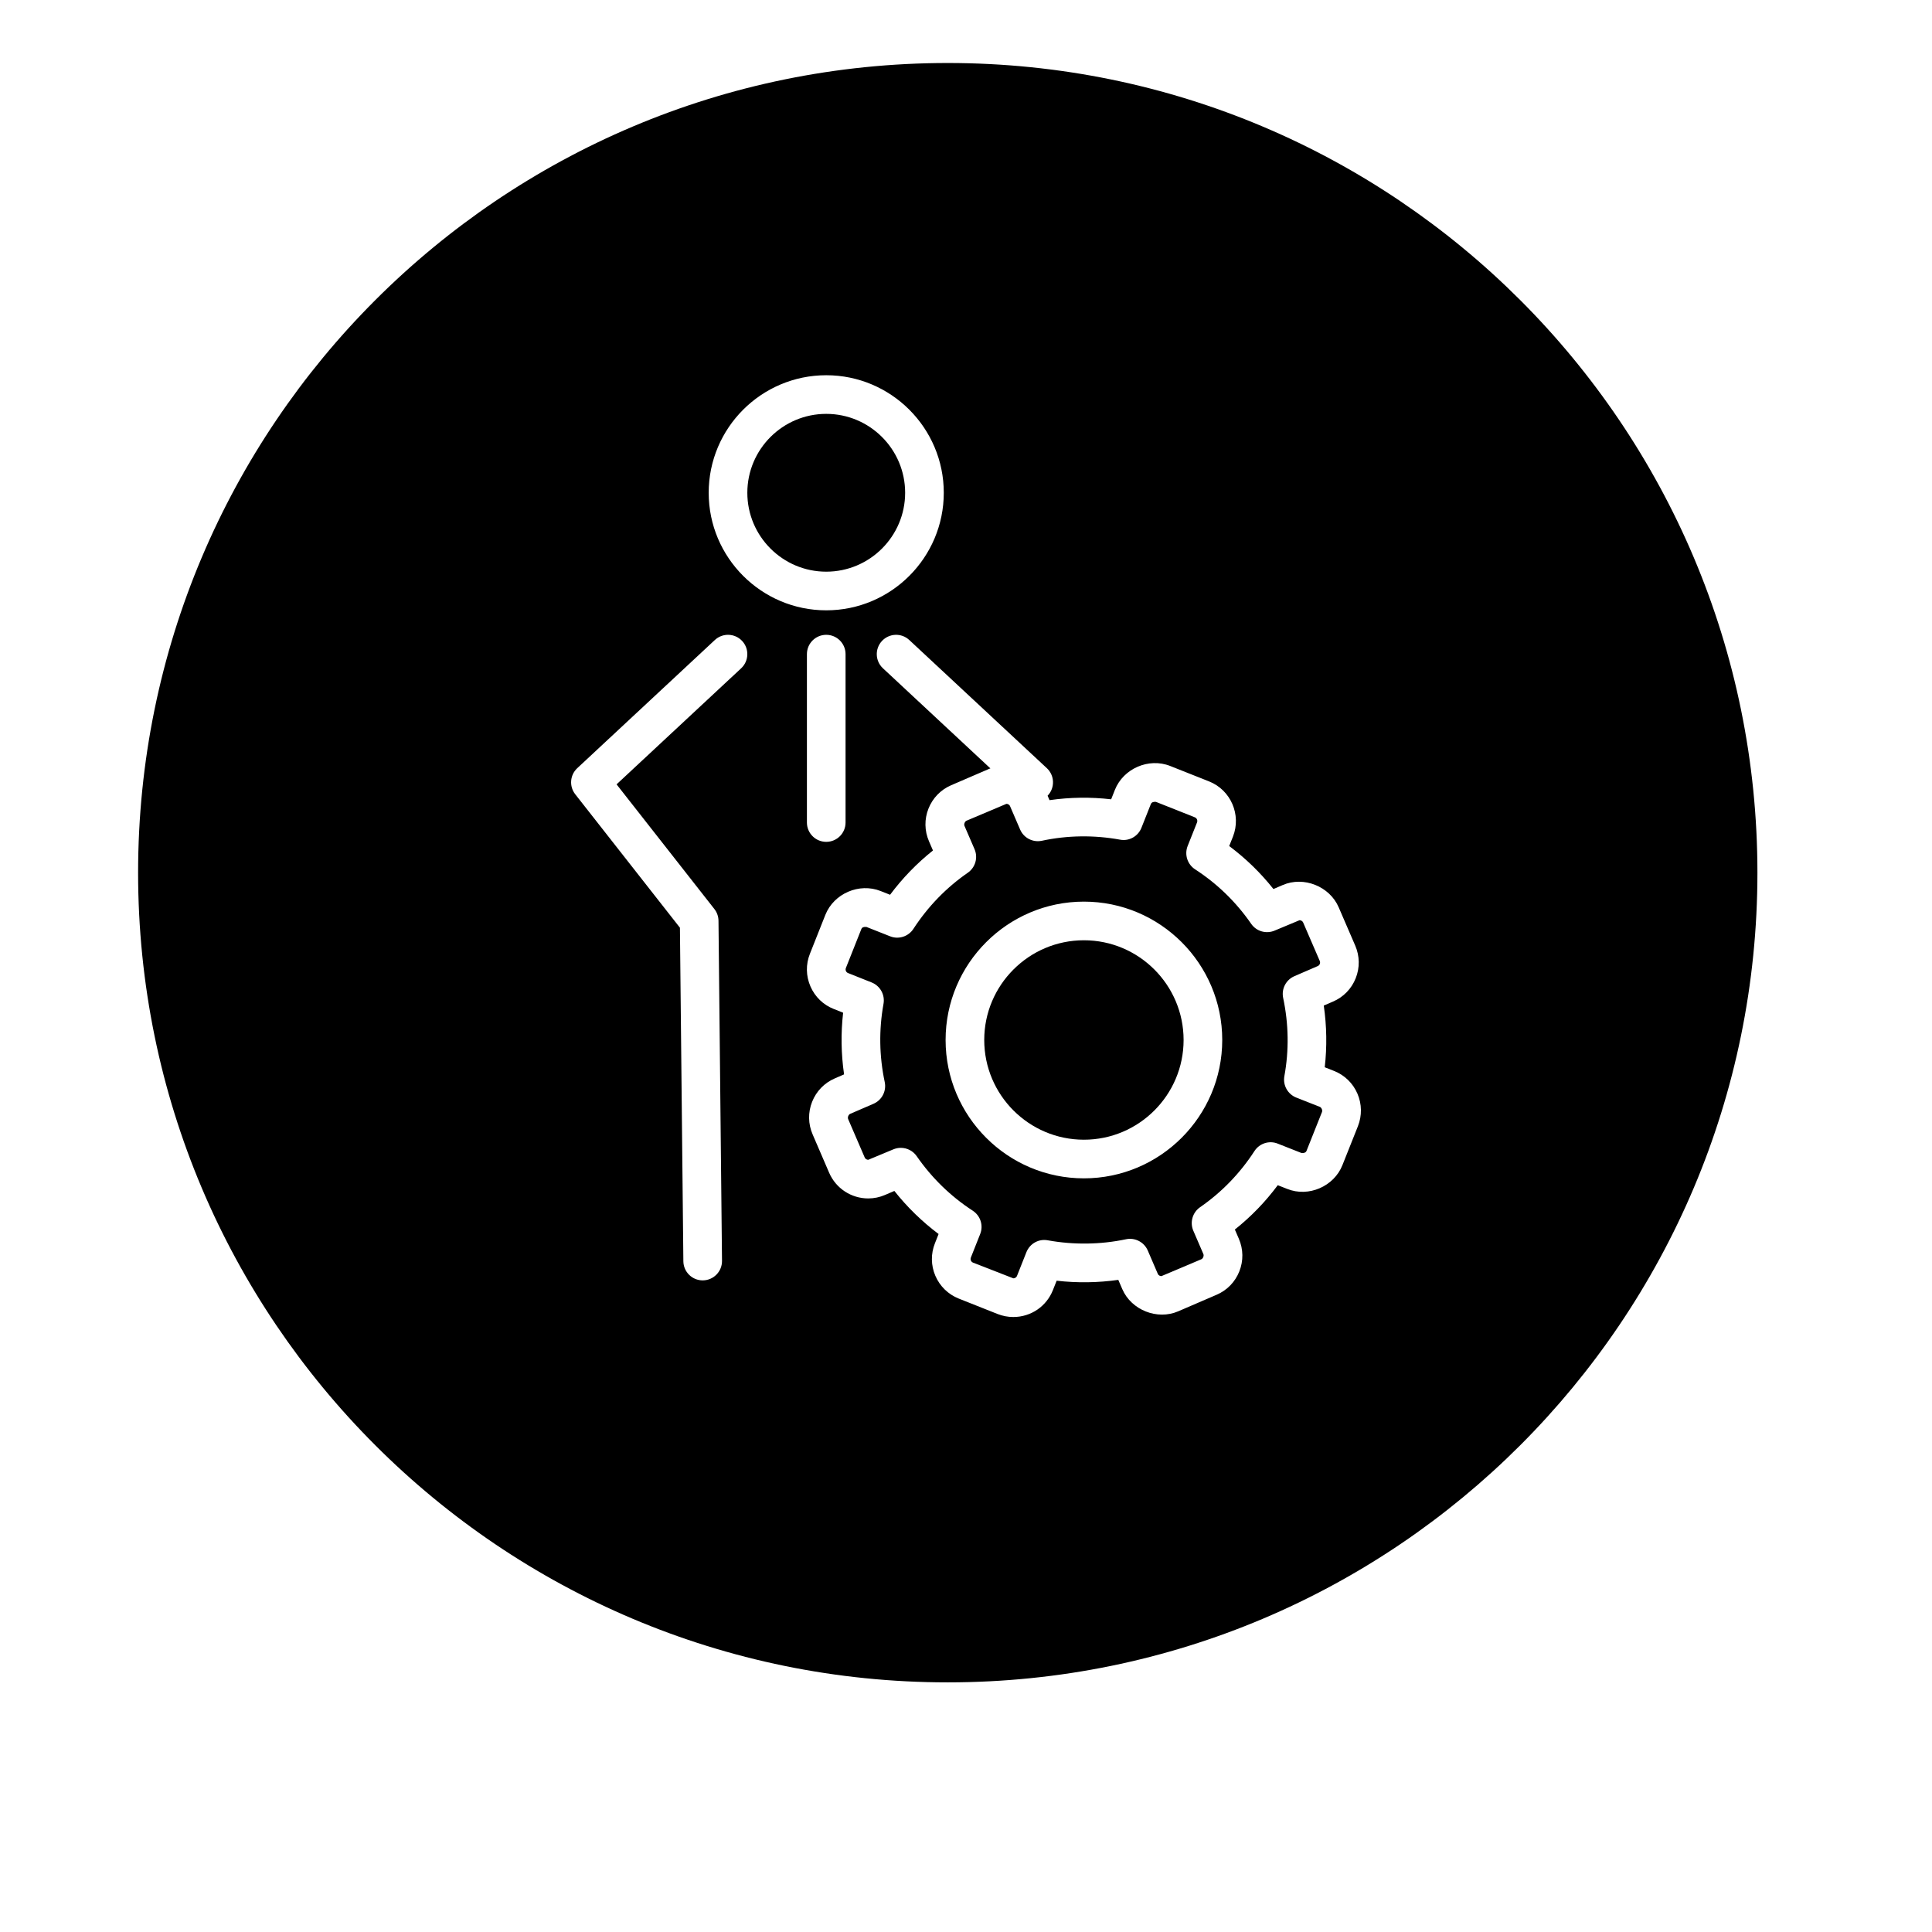
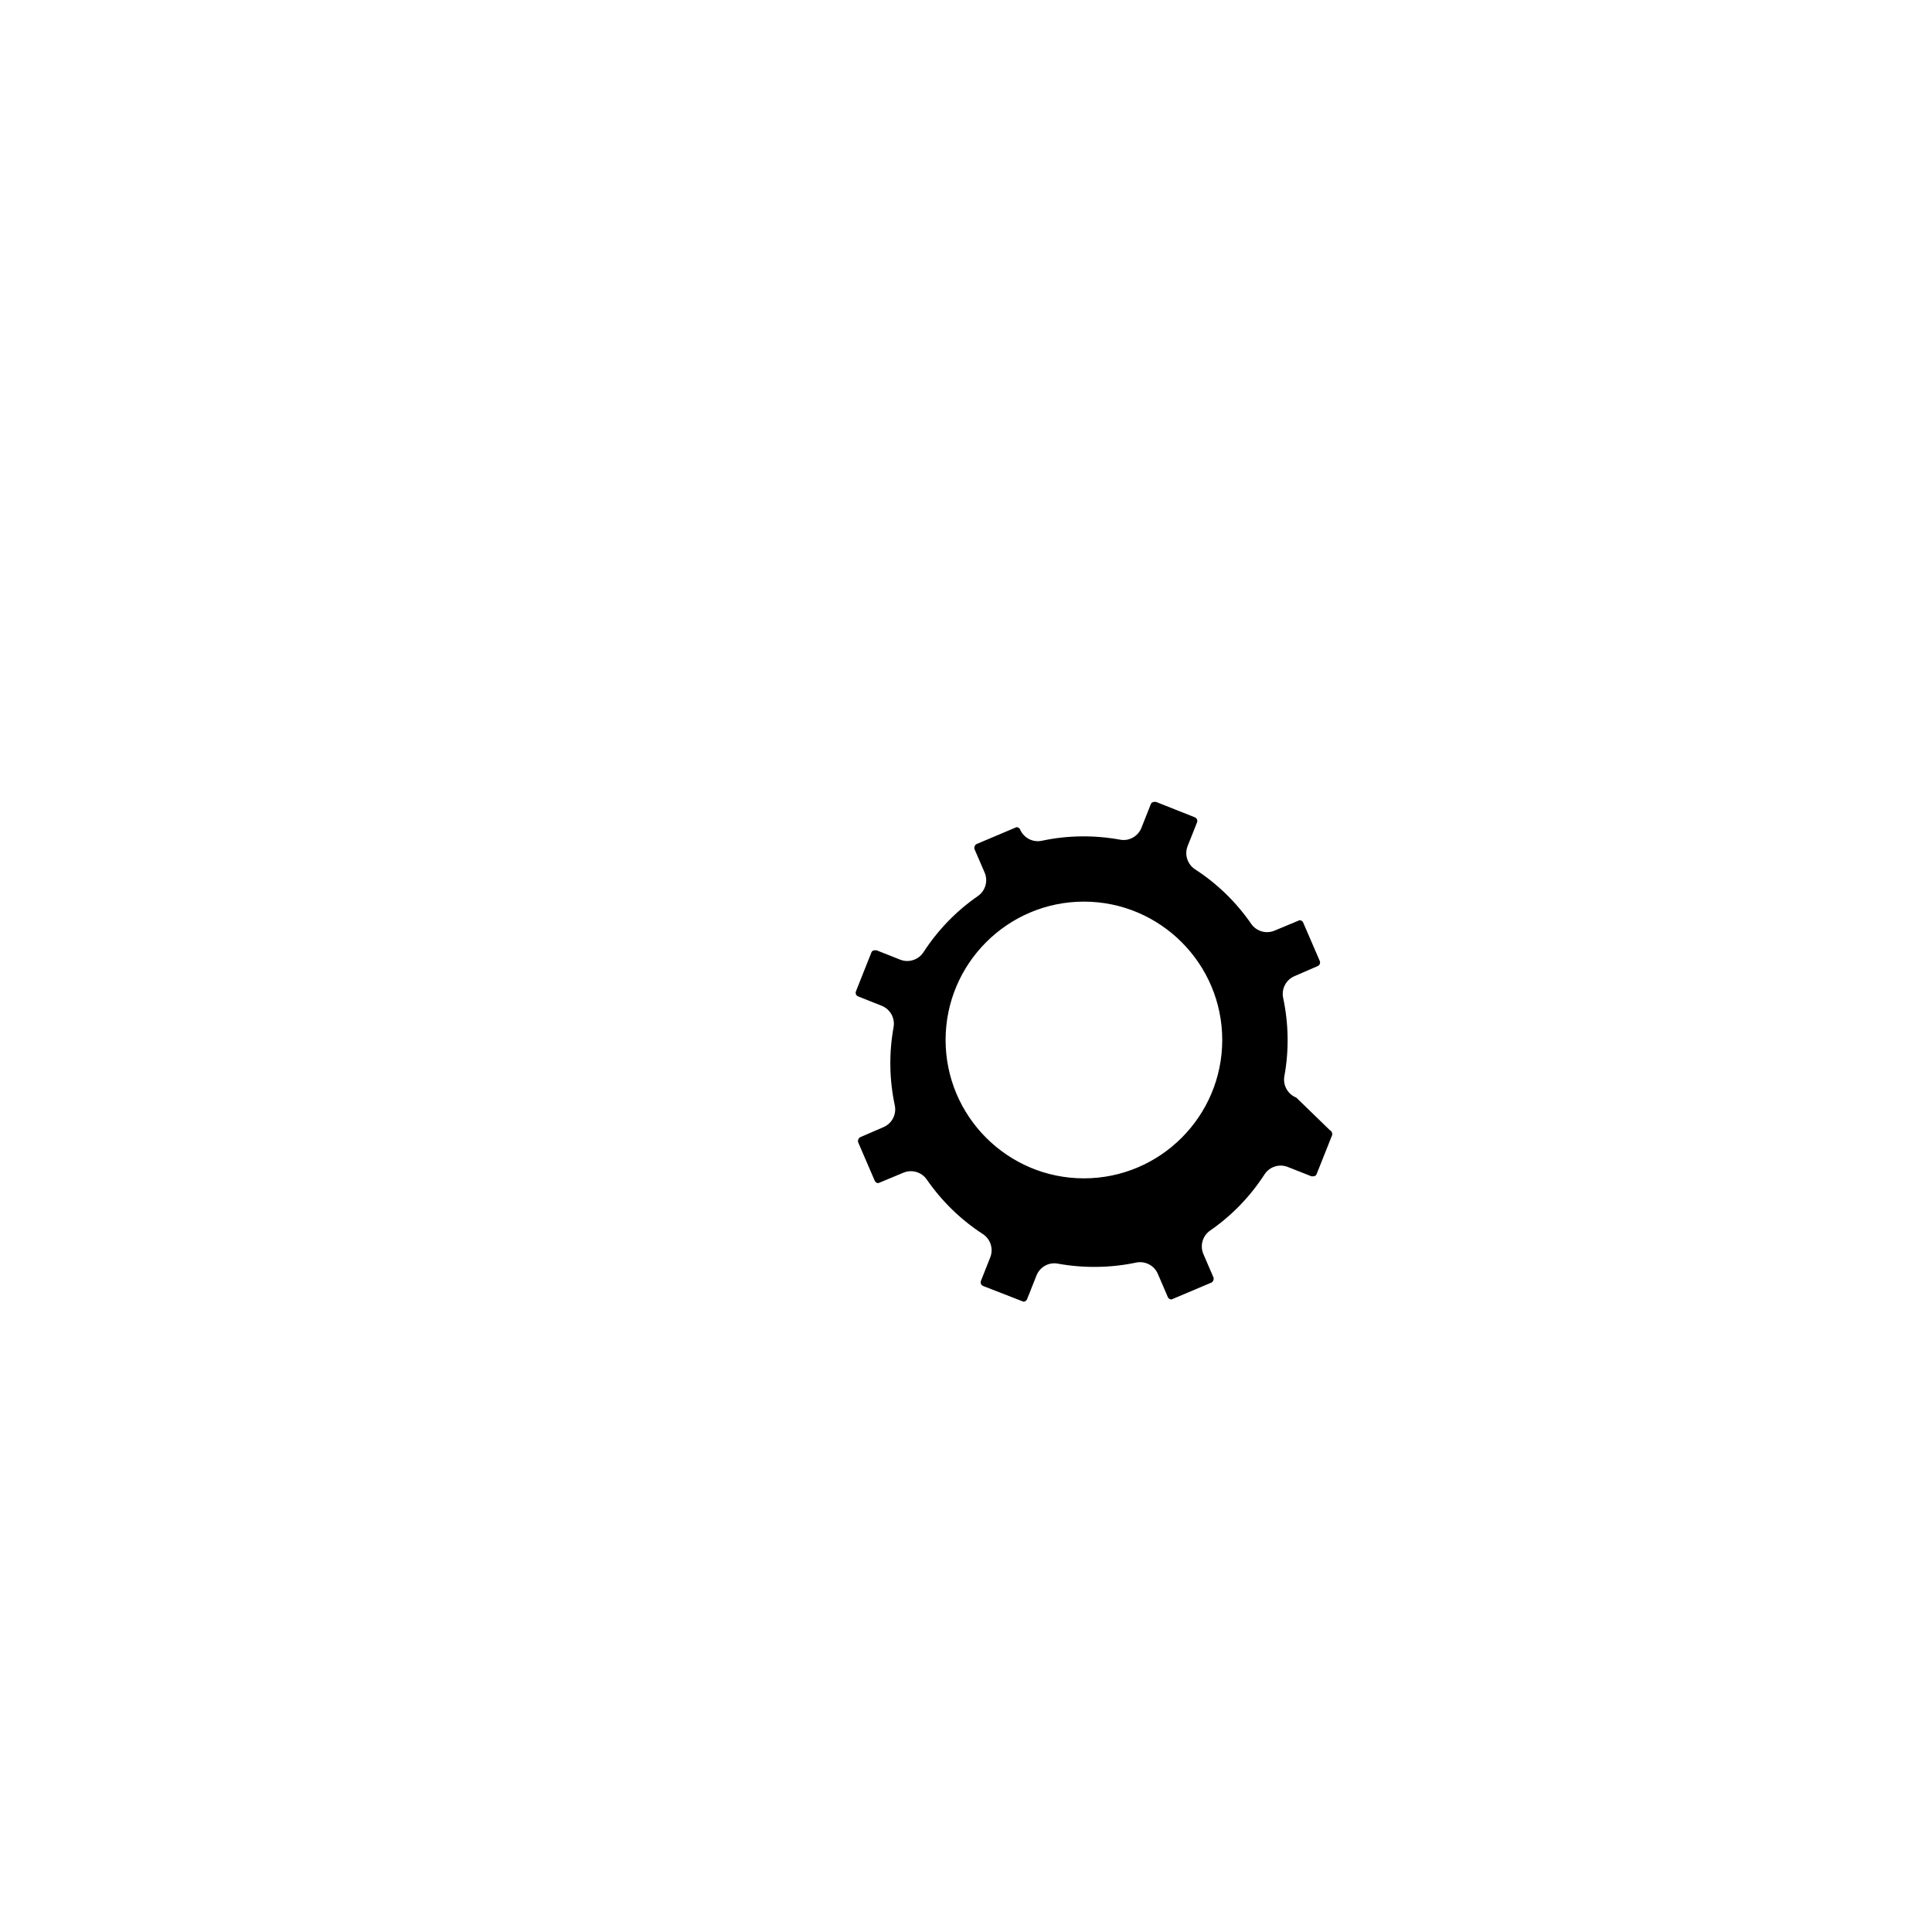
<svg xmlns="http://www.w3.org/2000/svg" version="1.1" id="Layer_1" x="0px" y="0px" width="100px" height="100px" viewBox="0 0 100 100" enable-background="new 0 0 100 100" xml:space="preserve">
  <g>
-     <path d="M67.094,56.81c-0.443-0.176-0.701-0.64-0.615-1.109c0.244-1.336,0.223-2.699-0.063-4.05   c-0.098-0.465,0.145-0.936,0.582-1.124l1.204-0.521c0.066-0.028,0.096-0.076,0.11-0.111c0.014-0.036,0.025-0.093-0.002-0.157   l-0.857-1.984c-0.04-0.092-0.127-0.124-0.189-0.124l-1.285,0.536c-0.438,0.189-0.947,0.042-1.218-0.349   c-0.78-1.127-1.756-2.076-2.903-2.82c-0.4-0.26-0.561-0.766-0.385-1.209l0.485-1.219c0.041-0.103-0.009-0.224-0.113-0.264   l-2.014-0.8c-0.139-0.013-0.229,0.026-0.265,0.117l-0.485,1.224c-0.175,0.444-0.64,0.706-1.109,0.615   c-1.342-0.244-2.724-0.227-4.045,0.057c-0.469,0.098-0.938-0.145-1.126-0.582l-0.521-1.208c-0.038-0.09-0.125-0.121-0.188-0.121   l-2.066,0.873c-0.087,0.038-0.144,0.18-0.105,0.268l0.521,1.206c0.189,0.438,0.043,0.947-0.349,1.219   c-1.115,0.771-2.063,1.749-2.816,2.906c-0.259,0.397-0.765,0.561-1.206,0.384l-1.224-0.484c-0.14-0.013-0.229,0.018-0.265,0.112   l-0.799,2.012c-0.026,0.065-0.013,0.121,0.002,0.156s0.046,0.082,0.109,0.106l1.222,0.487c0.441,0.176,0.698,0.639,0.614,1.106   c-0.243,1.345-0.222,2.707,0.063,4.049c0.098,0.466-0.145,0.937-0.582,1.125l-1.205,0.521c-0.089,0.038-0.145,0.18-0.107,0.269   l0.857,1.988c0.039,0.089,0.124,0.121,0.186,0.121l1.29-0.537c0.128-0.055,0.262-0.081,0.394-0.081c0.32,0,0.631,0.154,0.822,0.431   c0.786,1.133,1.762,2.082,2.901,2.822c0.399,0.26,0.561,0.765,0.385,1.207l-0.481,1.214c-0.027,0.067-0.014,0.123,0,0.158   c0.016,0.036,0.048,0.084,0.115,0.111l2.083,0.811c0.064,0,0.152-0.034,0.19-0.13l0.485-1.223c0.176-0.443,0.637-0.706,1.109-0.615   c1.338,0.242,2.725,0.224,4.048-0.055c0.465-0.098,0.937,0.146,1.125,0.583l0.519,1.206c0.038,0.088,0.125,0.12,0.187,0.12   l2.068-0.874c0.088-0.038,0.143-0.181,0.104-0.269l-0.52-1.206c-0.188-0.437-0.042-0.946,0.349-1.218   c1.12-0.775,2.067-1.753,2.814-2.905c0.258-0.399,0.761-0.564,1.207-0.386l1.226,0.484c0.135,0.011,0.225-0.017,0.263-0.111   l0.801-2.012c0.035-0.088-0.024-0.229-0.113-0.265L67.094,56.81z M56.103,60.991c-3.948,0-7.159-3.213-7.159-7.162   c0-3.948,3.211-7.161,7.159-7.161s7.16,3.213,7.16,7.161C63.262,57.778,60.05,60.991,56.103,60.991z" />
-     <path d="M49.056,3.261c-23.145,0-41.908,18.764-41.908,41.91c0,23.145,18.764,41.908,41.908,41.908   c23.146,0,41.908-18.764,41.908-41.908C90.964,22.024,72.202,3.261,49.056,3.261z M42.766,19.422c3.354,0,6.084,2.729,6.084,6.084   s-2.729,6.084-6.084,6.084c-3.355,0-6.084-2.729-6.084-6.084S39.411,19.422,42.766,19.422z M43.766,33.858v8.716   c0,0.553-0.448,1-1,1s-1-0.447-1-1v-8.716c0-0.553,0.448-1,1-1S43.766,33.306,43.766,33.858z M38.363,34.59l-6.449,6.008   l5.062,6.453c0.136,0.173,0.211,0.387,0.213,0.606l0.182,17.604c0.006,0.553-0.438,1.005-0.99,1.011c-0.003,0-0.007,0-0.01,0   c-0.548,0-0.994-0.441-1-0.989l-0.178-17.265l-5.419-6.908c-0.321-0.409-0.275-0.995,0.105-1.349L37,33.127   c0.404-0.377,1.037-0.355,1.414,0.05C38.789,33.581,38.767,34.214,38.363,34.59z M70.285,58.295l-0.801,2.011   c-0.436,1.103-1.752,1.678-2.862,1.231l-0.485-0.191c-0.641,0.861-1.384,1.629-2.221,2.294l0.207,0.479   c0.233,0.54,0.242,1.139,0.025,1.686c-0.217,0.549-0.634,0.979-1.175,1.211l-1.986,0.856c-1.086,0.472-2.429-0.063-2.897-1.146   l-0.207-0.48c-1.053,0.149-2.128,0.165-3.191,0.043l-0.193,0.485c-0.335,0.847-1.14,1.394-2.05,1.394   c-0.278,0-0.55-0.052-0.811-0.154l-2.01-0.798c-0.55-0.219-0.98-0.638-1.214-1.18c-0.232-0.541-0.24-1.141-0.021-1.688l0.188-0.476   c-0.854-0.64-1.621-1.386-2.289-2.229l-0.48,0.206c-0.274,0.119-0.57,0.182-0.873,0.182c-0.879,0-1.673-0.521-2.022-1.328   l-0.857-1.989c-0.233-0.539-0.242-1.139-0.025-1.686c0.217-0.548,0.635-0.978,1.176-1.211l0.478-0.207   c-0.154-1.061-0.17-2.13-0.049-3.192l-0.484-0.193c-0.543-0.213-0.974-0.63-1.208-1.17c-0.235-0.542-0.244-1.142-0.026-1.69   l0.798-2.011c0.437-1.103,1.751-1.675,2.862-1.234l0.488,0.193c0.644-0.862,1.387-1.63,2.22-2.292l-0.207-0.479   c-0.233-0.54-0.243-1.139-0.026-1.687c0.217-0.547,0.634-0.978,1.174-1.211l1.988-0.857c0.015-0.007,0.03-0.008,0.044-0.014   l-5.563-5.183c-0.404-0.376-0.426-1.009-0.05-1.413c0.377-0.404,1.01-0.427,1.414-0.05l7.121,6.634   c0.404,0.376,0.426,1.009,0.05,1.413c-0.004,0.004-0.009,0.005-0.013,0.01l0.101,0.232c1.054-0.152,2.126-0.167,3.19-0.044   l0.193-0.488c0.439-1.104,1.75-1.676,2.86-1.238l2.014,0.799c1.126,0.445,1.682,1.729,1.237,2.86l-0.194,0.486   c0.857,0.641,1.624,1.385,2.29,2.225l0.479-0.206c1.088-0.471,2.429,0.065,2.897,1.15l0.857,1.984   c0.234,0.541,0.243,1.142,0.025,1.689c-0.217,0.547-0.635,0.977-1.176,1.209l-0.477,0.206c0.154,1.064,0.171,2.134,0.05,3.193   l0.481,0.19c0.547,0.216,0.977,0.634,1.211,1.175C70.493,57.148,70.501,57.747,70.285,58.295z" />
-     <path d="M42.766,29.59c2.252,0,4.084-1.832,4.084-4.084s-1.832-4.084-4.084-4.084s-4.084,1.832-4.084,4.084   S40.514,29.59,42.766,29.59z" />
-     <path d="M56.103,48.668c-2.845,0-5.159,2.315-5.159,5.161c0,2.847,2.314,5.162,5.159,5.162c2.845,0,5.16-2.315,5.16-5.162   C61.262,50.983,58.948,48.668,56.103,48.668z" />
+     <path d="M67.094,56.81c-0.443-0.176-0.701-0.64-0.615-1.109c0.244-1.336,0.223-2.699-0.063-4.05   c-0.098-0.465,0.145-0.936,0.582-1.124l1.204-0.521c0.066-0.028,0.096-0.076,0.11-0.111c0.014-0.036,0.025-0.093-0.002-0.157   l-0.857-1.984c-0.04-0.092-0.127-0.124-0.189-0.124l-1.285,0.536c-0.438,0.189-0.947,0.042-1.218-0.349   c-0.78-1.127-1.756-2.076-2.903-2.82c-0.4-0.26-0.561-0.766-0.385-1.209l0.485-1.219c0.041-0.103-0.009-0.224-0.113-0.264   l-2.014-0.8c-0.139-0.013-0.229,0.026-0.265,0.117l-0.485,1.224c-0.175,0.444-0.64,0.706-1.109,0.615   c-1.342-0.244-2.724-0.227-4.045,0.057c-0.469,0.098-0.938-0.145-1.126-0.582c-0.038-0.09-0.125-0.121-0.188-0.121   l-2.066,0.873c-0.087,0.038-0.144,0.18-0.105,0.268l0.521,1.206c0.189,0.438,0.043,0.947-0.349,1.219   c-1.115,0.771-2.063,1.749-2.816,2.906c-0.259,0.397-0.765,0.561-1.206,0.384l-1.224-0.484c-0.14-0.013-0.229,0.018-0.265,0.112   l-0.799,2.012c-0.026,0.065-0.013,0.121,0.002,0.156s0.046,0.082,0.109,0.106l1.222,0.487c0.441,0.176,0.698,0.639,0.614,1.106   c-0.243,1.345-0.222,2.707,0.063,4.049c0.098,0.466-0.145,0.937-0.582,1.125l-1.205,0.521c-0.089,0.038-0.145,0.18-0.107,0.269   l0.857,1.988c0.039,0.089,0.124,0.121,0.186,0.121l1.29-0.537c0.128-0.055,0.262-0.081,0.394-0.081c0.32,0,0.631,0.154,0.822,0.431   c0.786,1.133,1.762,2.082,2.901,2.822c0.399,0.26,0.561,0.765,0.385,1.207l-0.481,1.214c-0.027,0.067-0.014,0.123,0,0.158   c0.016,0.036,0.048,0.084,0.115,0.111l2.083,0.811c0.064,0,0.152-0.034,0.19-0.13l0.485-1.223c0.176-0.443,0.637-0.706,1.109-0.615   c1.338,0.242,2.725,0.224,4.048-0.055c0.465-0.098,0.937,0.146,1.125,0.583l0.519,1.206c0.038,0.088,0.125,0.12,0.187,0.12   l2.068-0.874c0.088-0.038,0.143-0.181,0.104-0.269l-0.52-1.206c-0.188-0.437-0.042-0.946,0.349-1.218   c1.12-0.775,2.067-1.753,2.814-2.905c0.258-0.399,0.761-0.564,1.207-0.386l1.226,0.484c0.135,0.011,0.225-0.017,0.263-0.111   l0.801-2.012c0.035-0.088-0.024-0.229-0.113-0.265L67.094,56.81z M56.103,60.991c-3.948,0-7.159-3.213-7.159-7.162   c0-3.948,3.211-7.161,7.159-7.161s7.16,3.213,7.16,7.161C63.262,57.778,60.05,60.991,56.103,60.991z" />
  </g>
</svg>